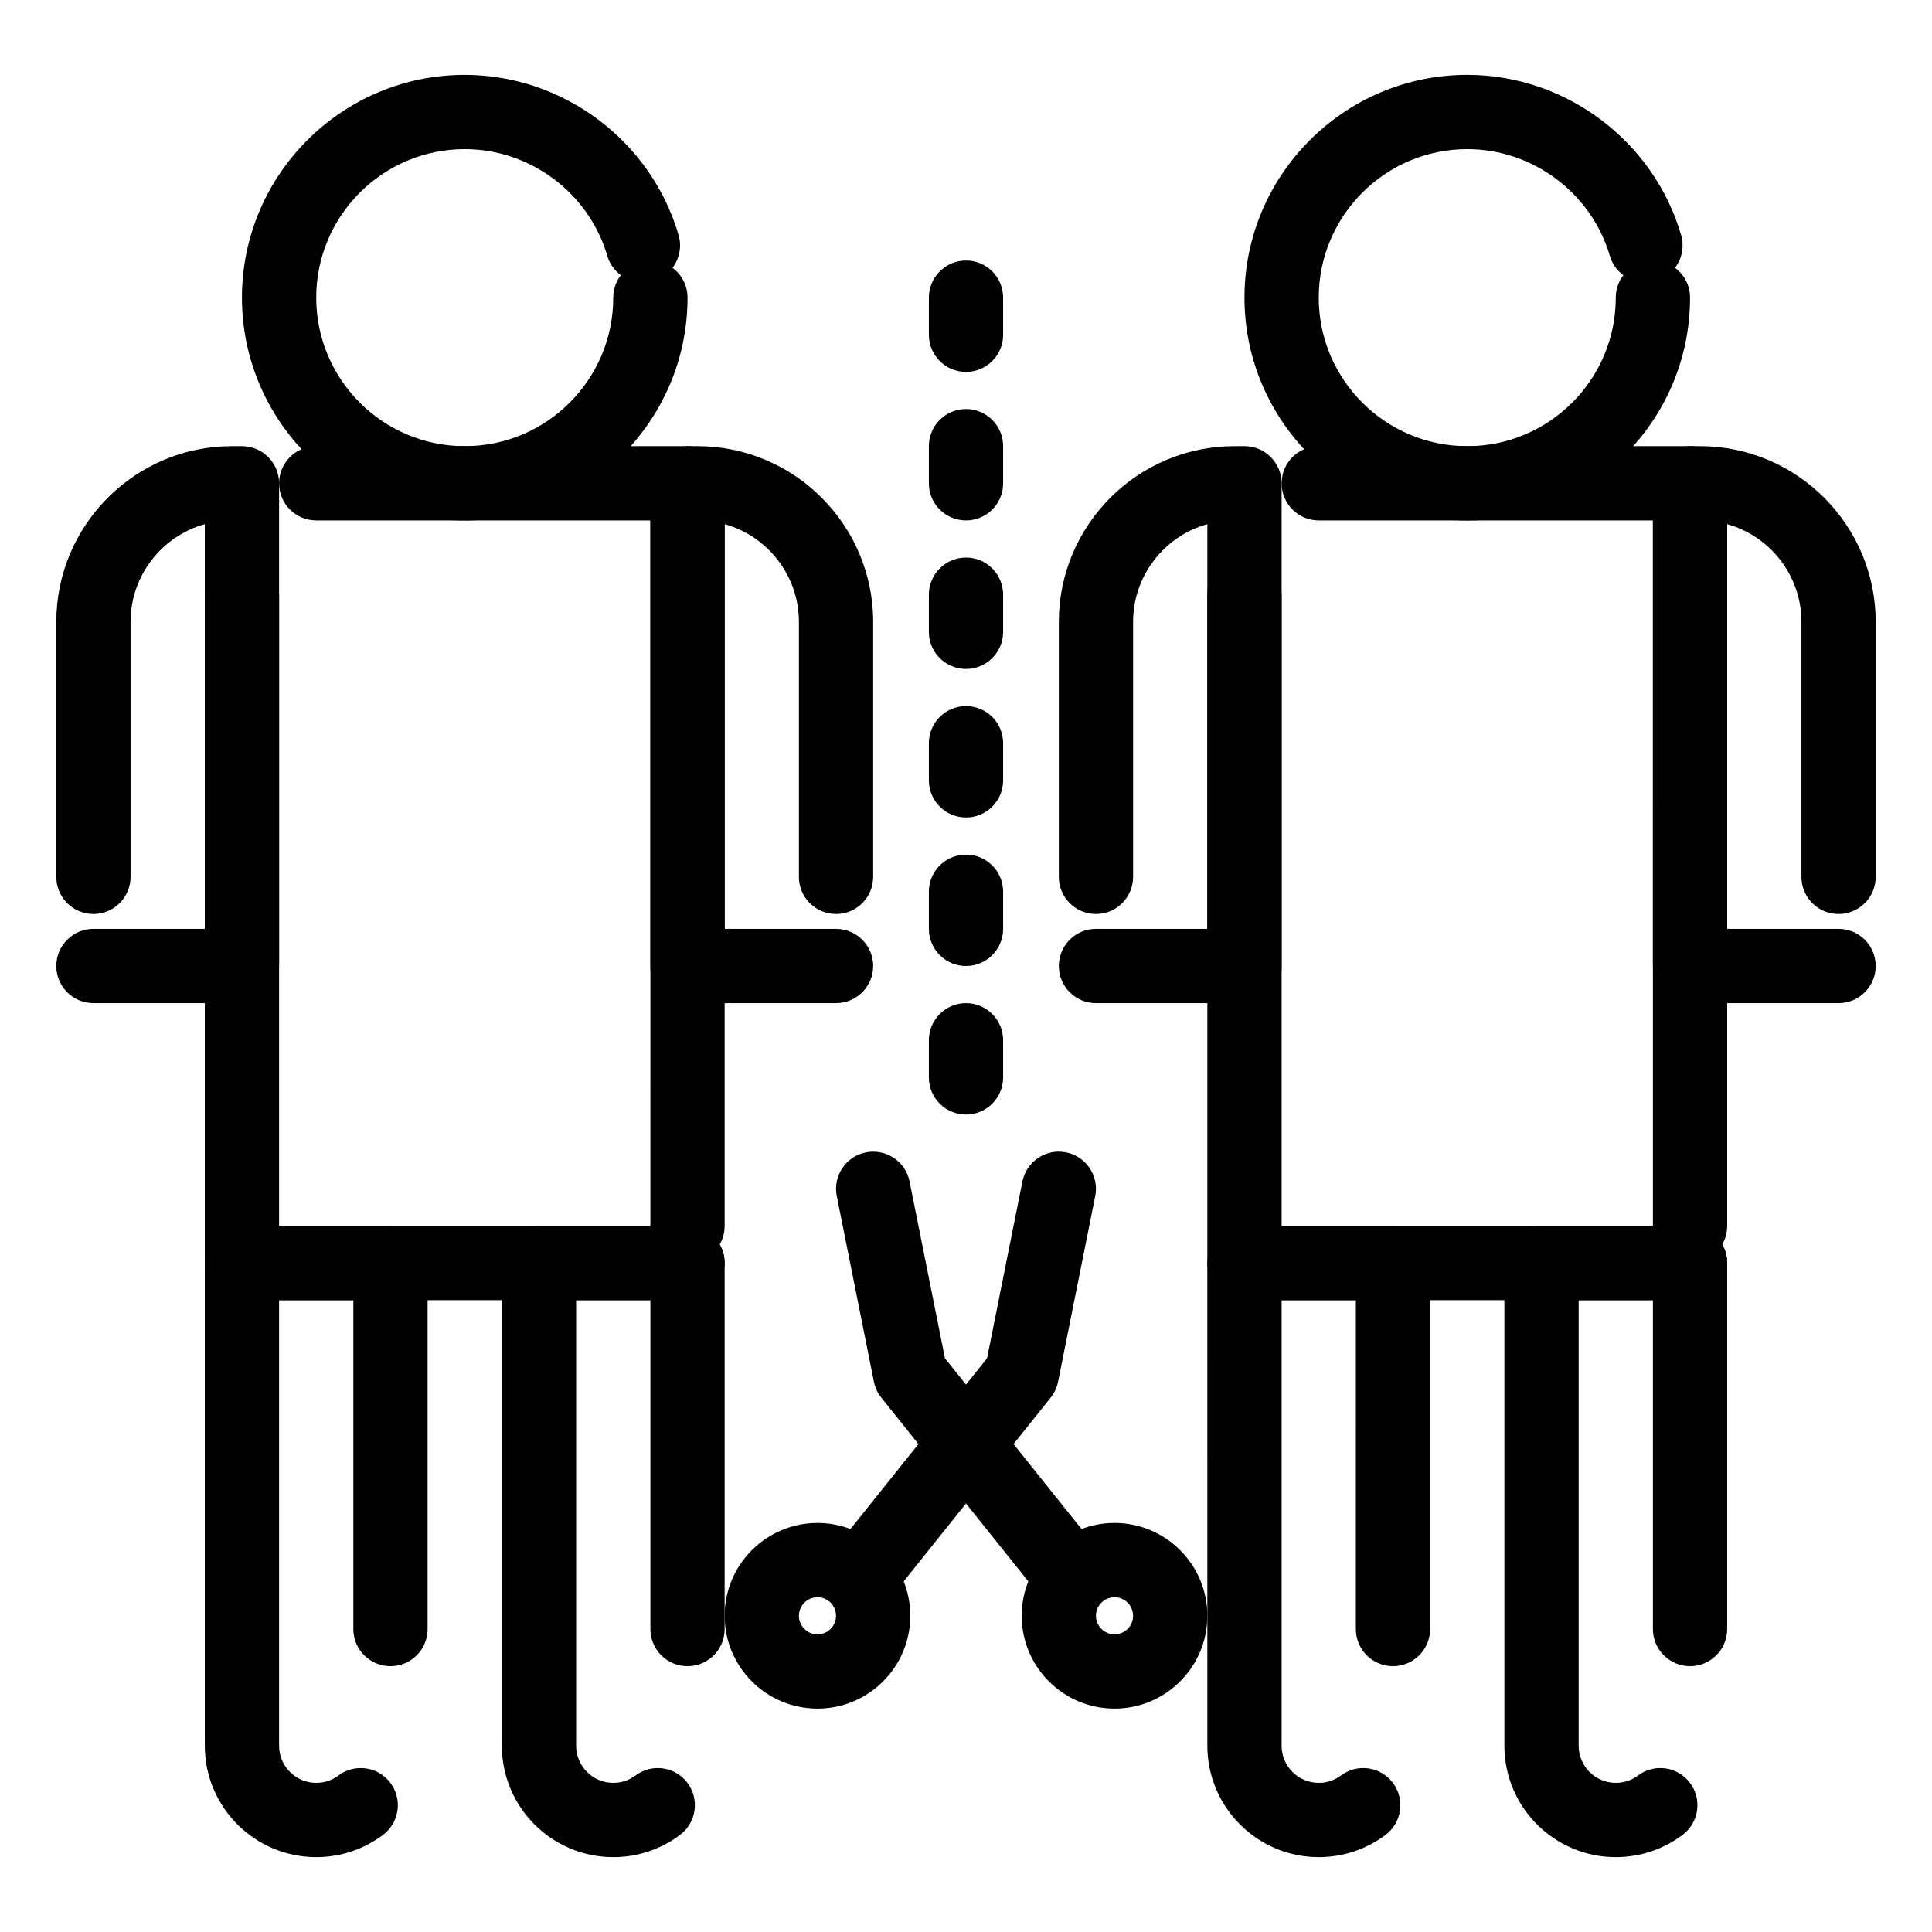
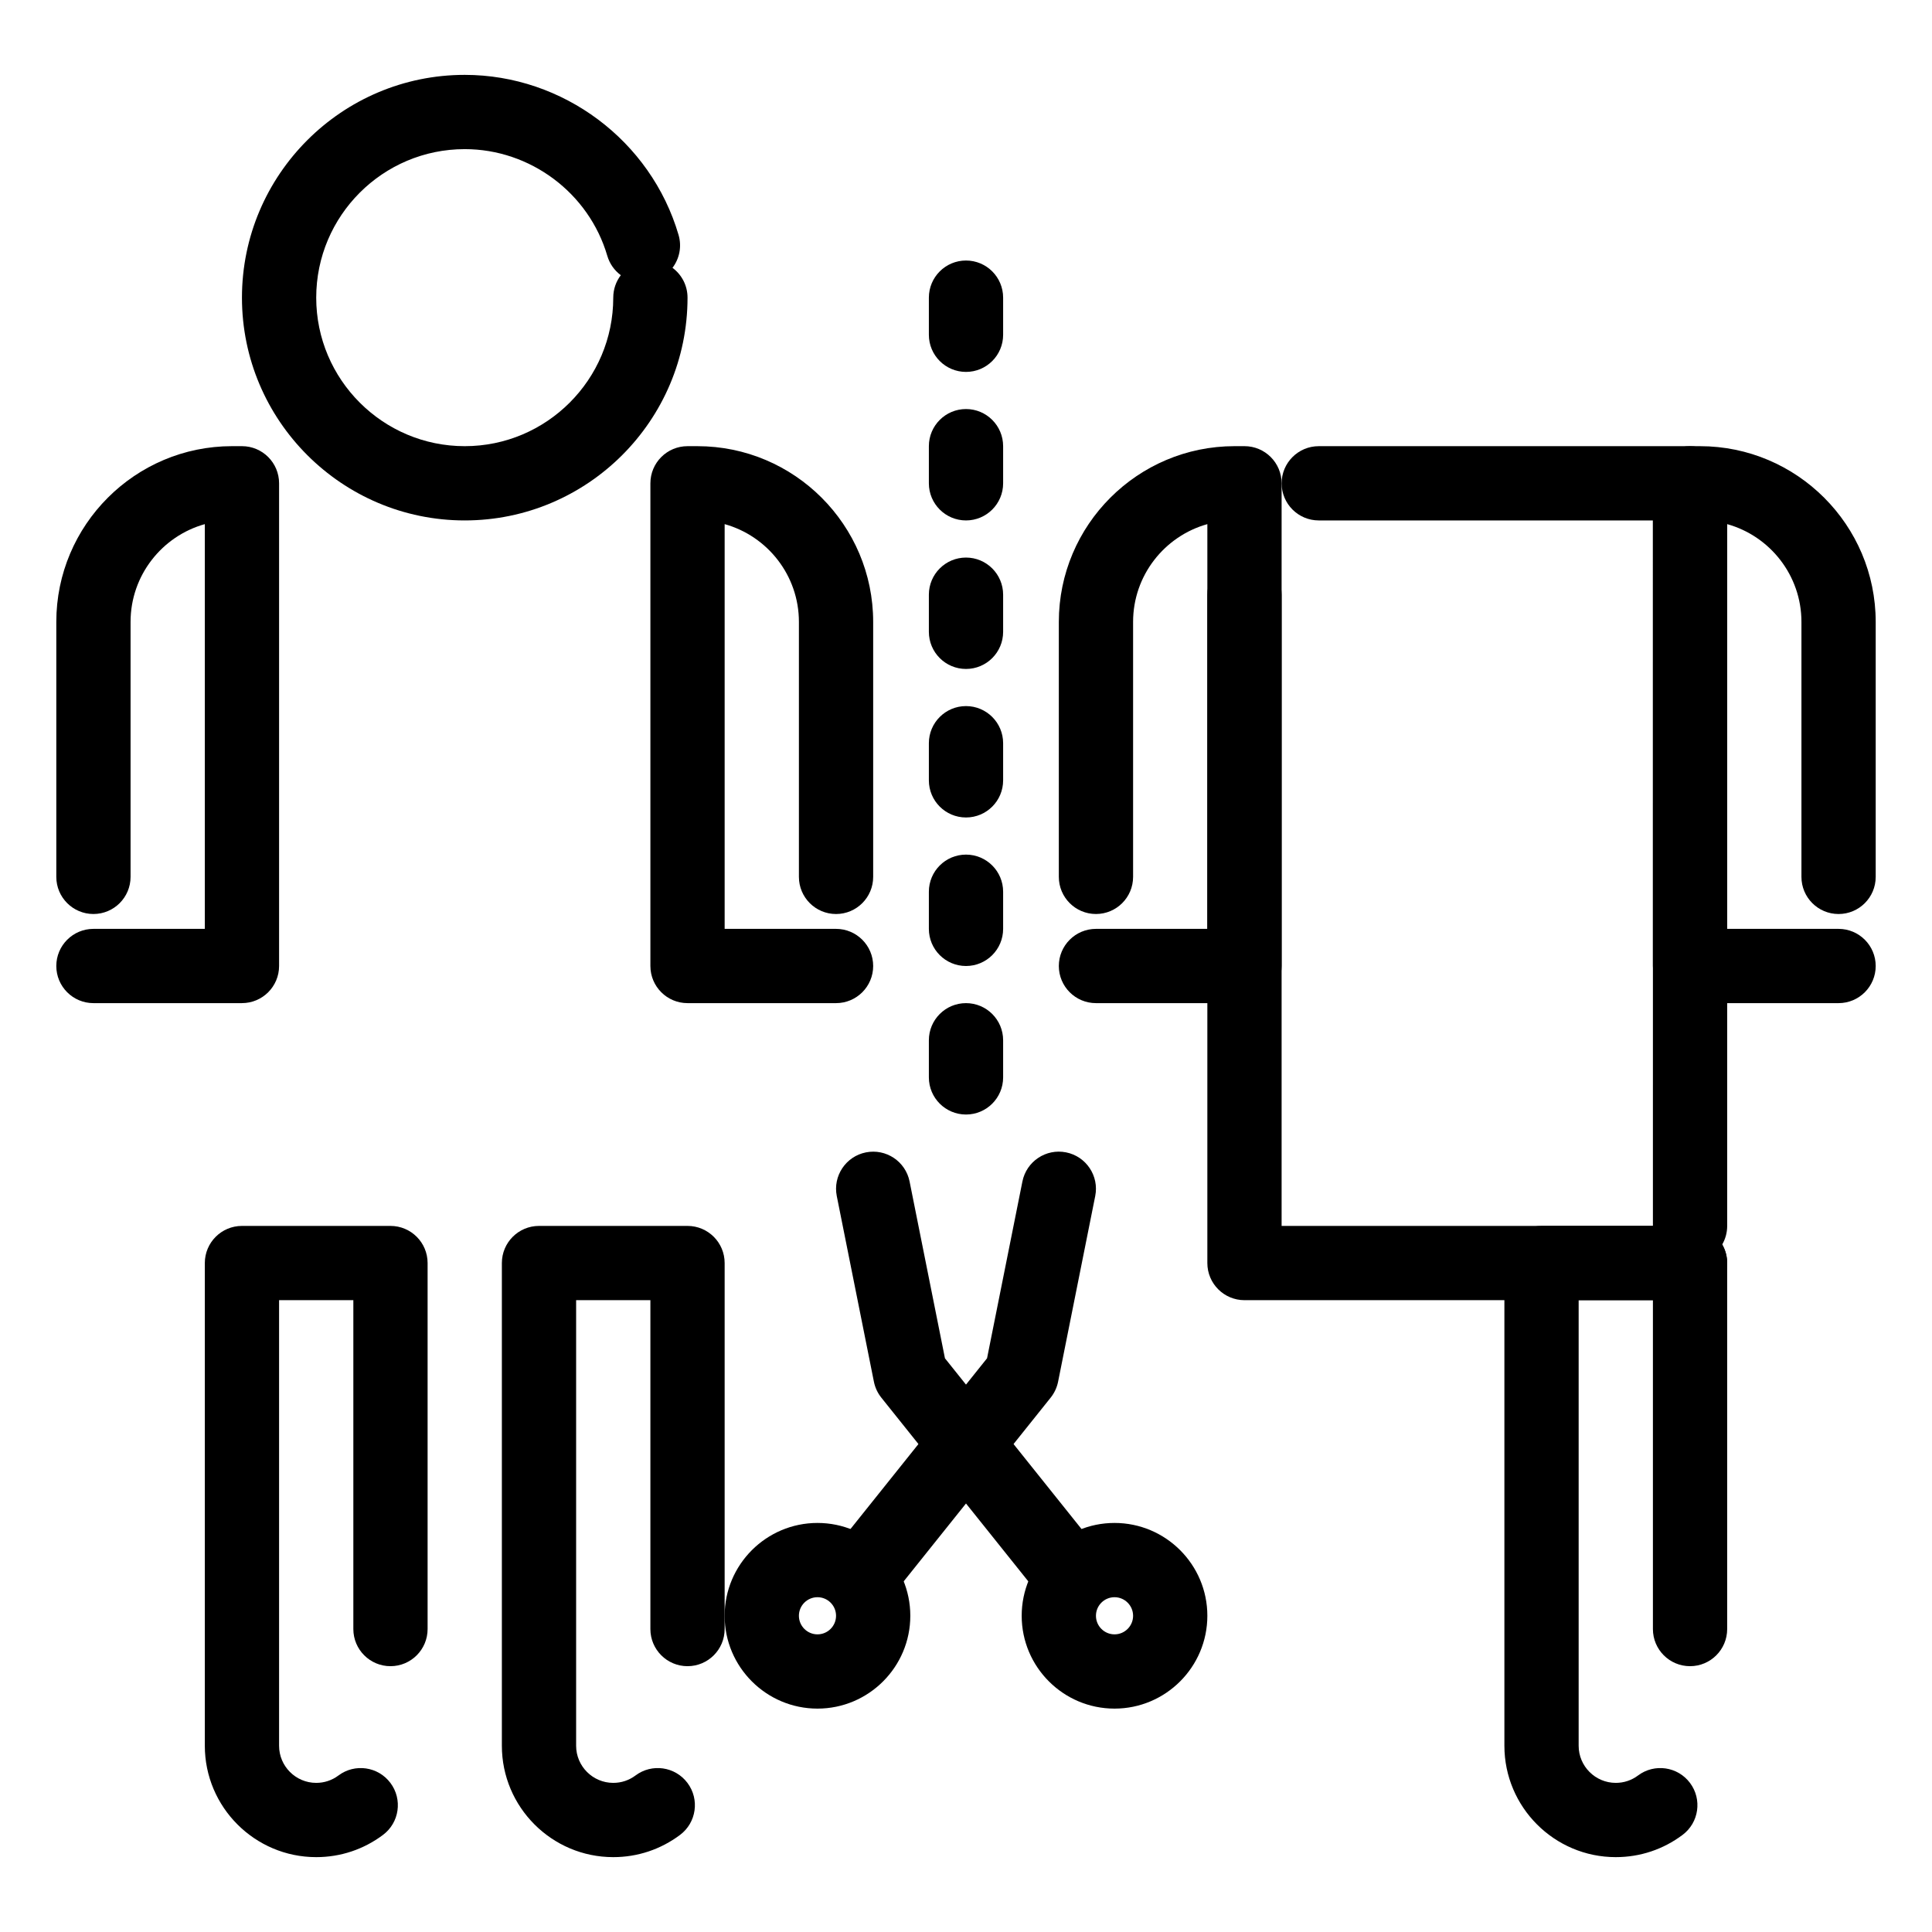
<svg xmlns="http://www.w3.org/2000/svg" fill="#000000" width="800px" height="800px" version="1.1" viewBox="144 144 512 512">
  <g>
    <path d="m400 439.36c-5.434 0-9.84-4.406-9.84-9.84v-9.84c0-5.434 4.406-9.84 9.84-9.84s9.84 4.406 9.84 9.84v9.84c0 5.434-4.406 9.84-9.84 9.84z" />
    <path d="m400 400c-5.434 0-9.84-4.406-9.84-9.84v-9.84c0-5.434 4.406-9.84 9.84-9.84s9.84 4.406 9.84 9.84v9.84c0 5.434-4.406 9.84-9.84 9.84z" />
    <path d="m400 360.64c-5.434 0-9.84-4.406-9.84-9.84v-9.84c0-5.434 4.406-9.84 9.84-9.84s9.84 4.406 9.84 9.84v9.84c0 5.438-4.406 9.84-9.84 9.84z" />
    <path d="m400 321.28c-5.434 0-9.84-4.406-9.84-9.84v-9.84c0-5.434 4.406-9.84 9.84-9.84s9.84 4.406 9.84 9.84v9.84c0 5.434-4.406 9.84-9.84 9.84z" />
    <path d="m400 281.92c-5.434 0-9.84-4.406-9.84-9.84v-9.84c0-5.434 4.406-9.84 9.84-9.84s9.84 4.406 9.84 9.84v9.84c0 5.434-4.406 9.84-9.84 9.84z" />
    <path d="m400 242.56c-5.434 0-9.84-4.406-9.84-9.84v-9.84c0-5.434 4.406-9.84 9.84-9.84s9.84 4.406 9.84 9.84v9.84c0 5.434-4.406 9.84-9.84 9.84z" />
    <path d="m591.88 488.56h-118.08c-5.434 0-9.84-4.406-9.84-9.84v-177.12c0-5.434 4.406-9.84 9.84-9.84s9.84 4.406 9.84 9.84v167.28h98.398l0.004-186.96h-88.559c-5.434 0-9.84-4.406-9.84-9.84s4.406-9.84 9.84-9.84h98.398c5.434 0 9.84 4.406 9.84 9.84v196.8c0 1.793-0.48 3.473-1.316 4.922 0.836 1.449 1.316 3.129 1.316 4.922 0 5.43-4.406 9.836-9.84 9.836z" />
    <path d="m473.8 409.84h-39.359c-5.434 0-9.84-4.406-9.84-9.84s4.406-9.84 9.84-9.84h29.52v-107.26c-11.336 3.16-19.68 13.582-19.68 25.914v67.566c0 5.434-4.406 9.84-9.84 9.84s-9.84-4.406-9.84-9.84v-67.57c0-25.684 20.895-46.574 46.574-46.574h2.625c5.434 0 9.84 4.406 9.84 9.84v127.92c0.004 5.434-4.406 9.84-9.84 9.84z" />
    <path d="m631.24 409.84h-39.359c-5.434 0-9.84-4.406-9.84-9.84v-127.92c0-5.434 4.406-9.84 9.84-9.84h2.625c25.684 0 46.574 20.895 46.574 46.574v67.57c0 5.434-4.406 9.84-9.84 9.84-5.434 0-9.84-4.406-9.84-9.84v-67.57c0-12.332-8.344-22.754-19.68-25.914v107.26h29.52c5.434 0 9.84 4.406 9.84 9.84s-4.406 9.84-9.84 9.84z" />
-     <path d="m493.48 636.16c-16.277 0-29.52-13.242-29.52-29.52l-0.004-127.92c0-5.434 4.406-9.84 9.84-9.84h39.359c5.434 0 9.84 4.406 9.84 9.84v96.996c0 5.434-4.406 9.84-9.84 9.84s-9.84-4.406-9.84-9.84l0.004-87.156h-19.68v118.08c0 5.426 4.414 9.84 9.84 9.84 2.148 0 4.184-0.676 5.891-1.957 4.348-3.262 10.516-2.379 13.777 1.969 3.262 4.348 2.379 10.516-1.969 13.773-5.144 3.856-11.262 5.894-17.699 5.894z" />
    <path d="m572.2 636.16c-16.277 0-29.52-13.242-29.52-29.52v-127.92c0-5.434 4.406-9.84 9.84-9.84h39.359c5.434 0 9.84 4.406 9.84 9.84v96.996c0 5.434-4.406 9.84-9.84 9.84s-9.84-4.406-9.84-9.84v-87.156h-19.68v118.08c0 5.426 4.414 9.84 9.84 9.84 2.148 0 4.184-0.676 5.891-1.957 4.348-3.262 10.516-2.379 13.777 1.969 3.262 4.348 2.379 10.516-1.969 13.773-5.141 3.856-11.262 5.894-17.699 5.894z" />
-     <path d="m532.84 281.92c-32.555 0-59.039-26.484-59.039-59.039 0-32.555 26.484-59.039 59.039-59.039 26.043 0 49.344 17.441 56.664 42.41 0.914 3.117 0.215 6.32-1.609 8.723 2.418 1.789 3.984 4.664 3.984 7.906 0 32.555-26.484 59.039-59.039 59.039zm0-98.398c-21.703 0-39.359 17.656-39.359 39.359s17.656 39.359 39.359 39.359 39.359-17.656 39.359-39.359c0-2.238 0.746-4.301 2.004-5.953-1.664-1.23-2.957-3-3.586-5.141-4.879-16.645-20.414-28.266-37.777-28.266z" />
-     <path d="m326.2 488.56h-118.08c-5.434 0-9.84-4.406-9.84-9.84v-177.12c0-5.434 4.406-9.84 9.84-9.84 5.434 0 9.84 4.406 9.84 9.84v167.28h98.398l0.004-186.96h-88.562c-5.434 0-9.84-4.406-9.84-9.84s4.406-9.84 9.84-9.84h98.398c5.434 0 9.84 4.406 9.84 9.84v196.8c0 1.793-0.48 3.473-1.316 4.922 0.836 1.449 1.316 3.129 1.316 4.922 0.004 5.43-4.402 9.836-9.836 9.836z" />
    <path d="m208.12 409.84h-39.359c-5.434 0-9.84-4.406-9.84-9.84s4.406-9.84 9.84-9.84h29.52v-107.26c-11.336 3.16-19.68 13.582-19.68 25.914v67.566c0 5.434-4.406 9.84-9.84 9.84-5.434 0-9.84-4.406-9.84-9.84v-67.57c0-25.68 20.895-46.574 46.574-46.574h2.625c5.434 0 9.84 4.406 9.84 9.84v127.92c0 5.434-4.406 9.84-9.84 9.84z" />
    <path d="m365.56 409.84h-39.359c-5.434 0-9.84-4.406-9.84-9.84v-127.92c0-5.434 4.406-9.84 9.84-9.84h2.625c25.684 0 46.574 20.895 46.574 46.574v67.57c0 5.434-4.406 9.84-9.84 9.84s-9.84-4.406-9.84-9.84v-67.57c0-12.332-8.344-22.754-19.68-25.914v107.26h29.52c5.434 0 9.84 4.406 9.84 9.84s-4.406 9.84-9.84 9.84z" />
    <path d="m227.8 636.16c-16.277 0-29.52-13.242-29.52-29.52v-127.92c0-5.434 4.406-9.84 9.84-9.84h39.359c5.434 0 9.84 4.406 9.84 9.84v96.996c0 5.434-4.406 9.84-9.84 9.84-5.434 0-9.84-4.406-9.84-9.84v-87.156h-19.68v118.08c0 5.426 4.414 9.84 9.84 9.84 2.144 0 4.184-0.676 5.891-1.957 4.348-3.262 10.516-2.379 13.777 1.973 3.262 4.348 2.379 10.516-1.969 13.773-5.141 3.852-11.262 5.891-17.699 5.891z" />
    <path d="m306.52 636.16c-16.277 0-29.52-13.242-29.52-29.52v-127.92c0-5.434 4.406-9.84 9.84-9.84h39.359c5.434 0 9.84 4.406 9.84 9.84v96.996c0 5.434-4.406 9.84-9.84 9.84-5.434 0-9.84-4.406-9.84-9.84v-87.156h-19.68v118.08c0 5.426 4.414 9.84 9.84 9.84 2.144 0 4.184-0.676 5.891-1.957 4.348-3.262 10.516-2.379 13.777 1.973 3.262 4.348 2.379 10.516-1.969 13.773-5.144 3.852-11.262 5.891-17.699 5.891z" />
    <path d="m267.16 281.92c-32.555 0-59.039-26.484-59.039-59.039 0-32.555 26.484-59.039 59.039-59.039 26.043 0 49.344 17.441 56.664 42.41 0.914 3.117 0.215 6.32-1.605 8.723 2.418 1.789 3.984 4.664 3.984 7.906 0 32.555-26.488 59.039-59.043 59.039zm0-98.398c-21.703 0-39.359 17.656-39.359 39.359s17.656 39.359 39.359 39.359 39.359-17.656 39.359-39.359c0-2.238 0.746-4.301 2.004-5.953-1.668-1.23-2.957-3-3.586-5.141-4.875-16.645-20.41-28.266-37.777-28.266z" />
    <path d="m360.64 596.8c-13.566 0-24.602-11.035-24.602-24.602 0-13.566 11.035-24.602 24.602-24.602 13.566 0 24.602 11.035 24.602 24.602 0 13.562-11.035 24.602-24.602 24.602zm0-29.523c-2.715 0-4.922 2.207-4.922 4.922 0 2.715 2.207 4.922 4.922 4.922 2.715 0 4.922-2.207 4.922-4.922 0-2.715-2.207-4.922-4.922-4.922z" />
    <path d="m439.36 596.8c-13.566 0-24.602-11.035-24.602-24.602 0-13.566 11.035-24.602 24.602-24.602s24.602 11.035 24.602 24.602c-0.004 13.562-11.039 24.602-24.602 24.602zm0-29.523c-2.715 0-4.922 2.207-4.922 4.922 0 2.715 2.207 4.922 4.922 4.922s4.922-2.207 4.922-4.922c-0.004-2.715-2.211-4.922-4.922-4.922z" />
    <path d="m375.39 567.28c-2.156 0-4.328-0.707-6.141-2.156-4.242-3.394-4.934-9.586-1.535-13.832l37.863-47.332 9.371-46.852c1.066-5.328 6.25-8.785 11.578-7.719 5.328 1.066 8.785 6.25 7.719 11.578l-9.84 49.199c-0.309 1.543-0.98 2.988-1.965 4.219l-39.359 49.199c-1.945 2.434-4.805 3.695-7.691 3.695z" />
    <path d="m424.61 567.28c-2.887 0-5.746-1.262-7.691-3.691l-39.359-49.199c-0.984-1.23-1.656-2.676-1.965-4.219l-9.84-49.199c-1.066-5.328 2.391-10.512 7.719-11.578 5.328-1.062 10.512 2.391 11.578 7.719l9.371 46.852 37.863 47.332c3.394 4.242 2.707 10.434-1.535 13.832-1.816 1.449-3.984 2.152-6.141 2.152z" />
  </g>
</svg>